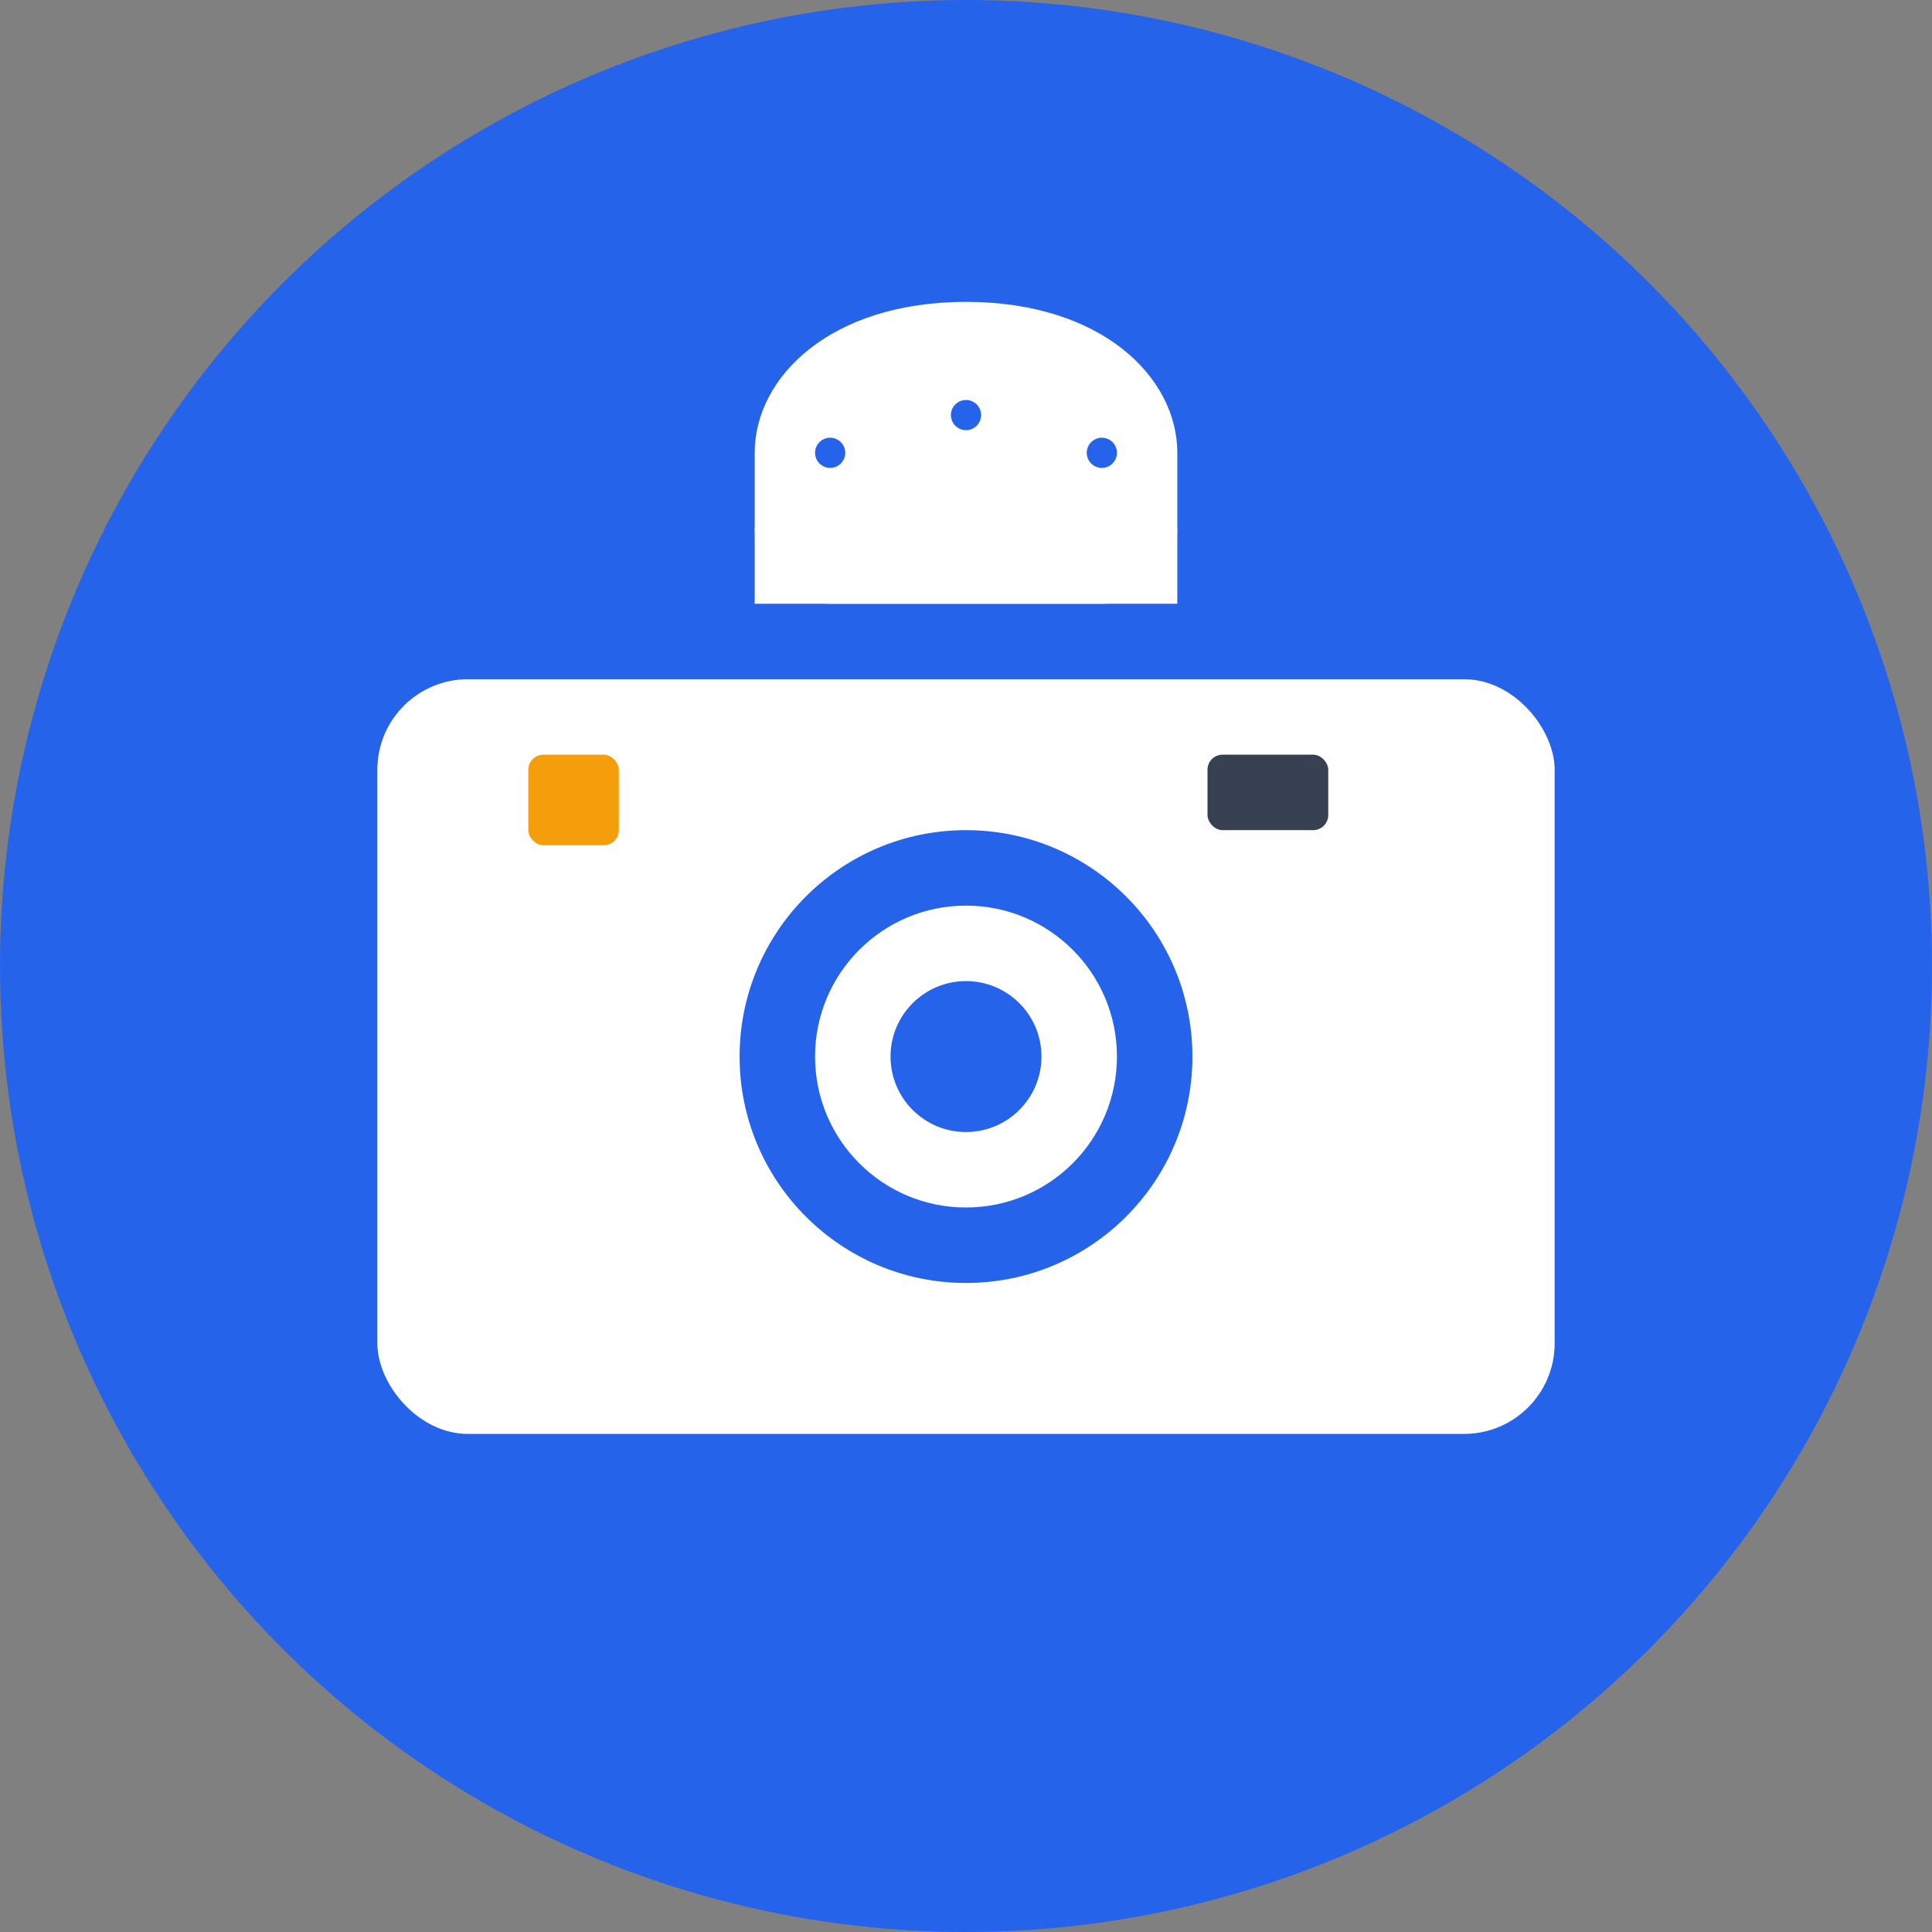
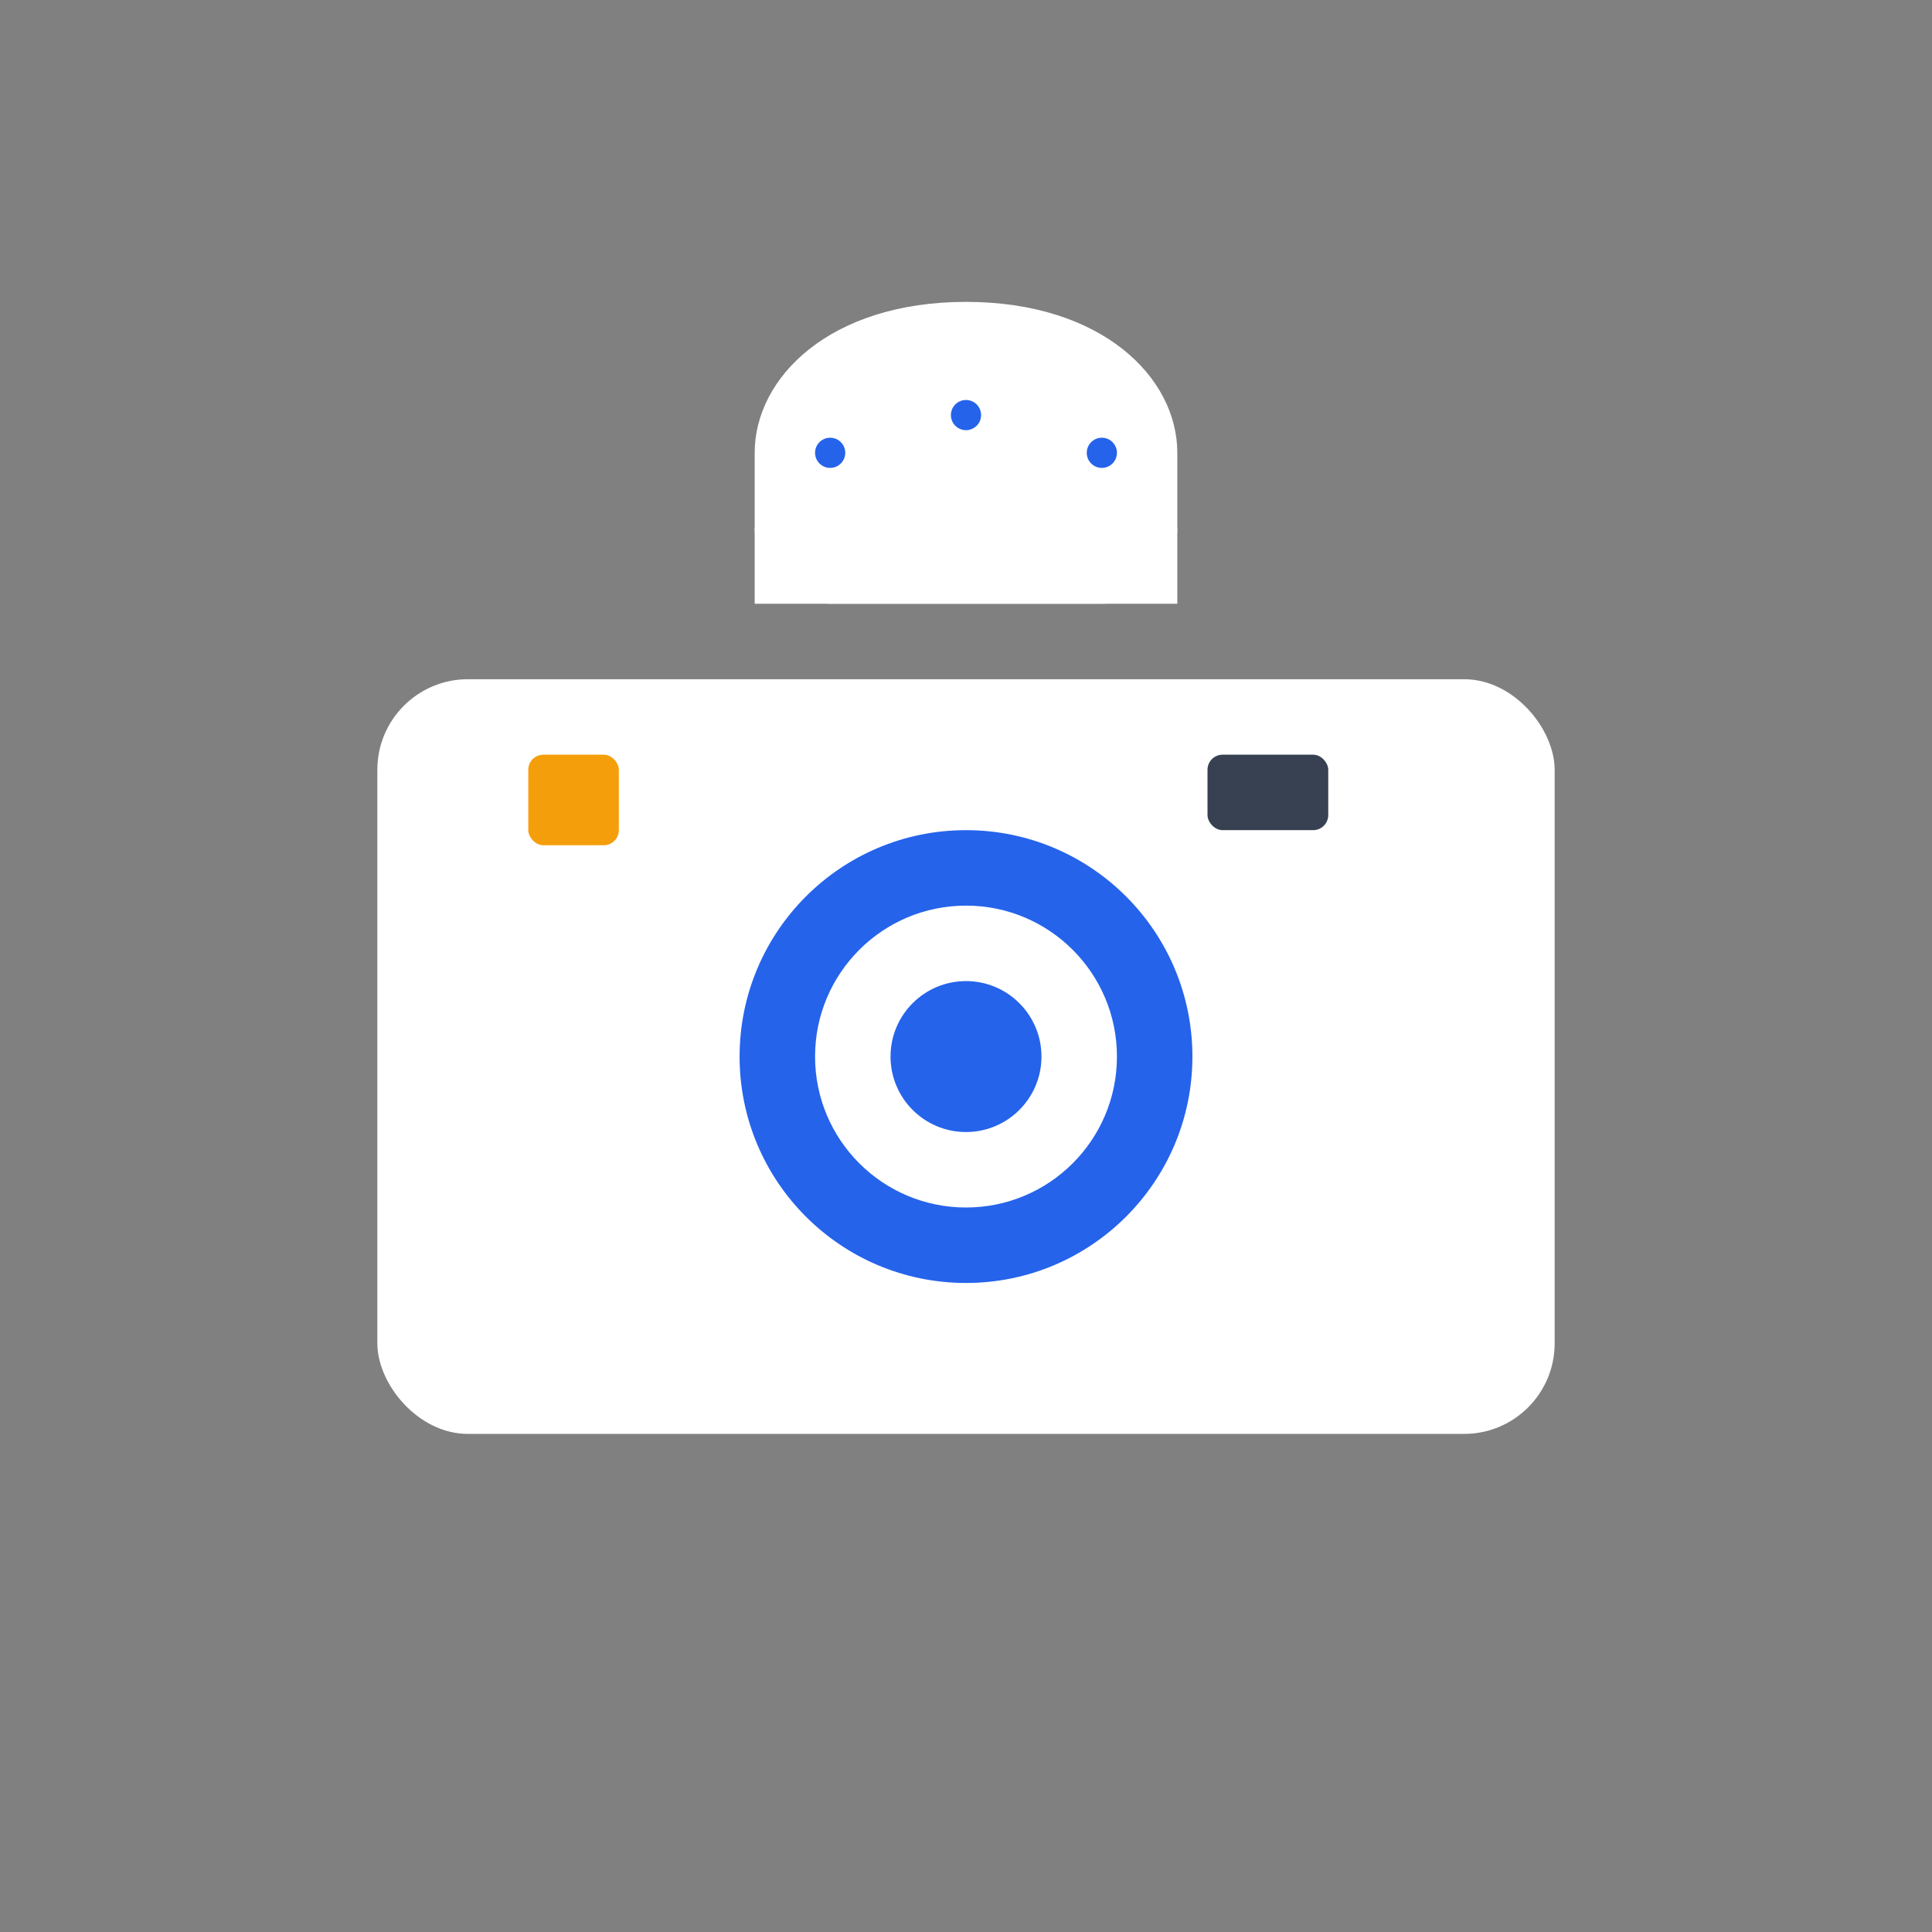
<svg xmlns="http://www.w3.org/2000/svg" width="512" height="512" viewBox="0 0 512 512" fill="none">
  <rect x="0" y="0" width="512" height="512" fill="#808080" stroke="none" />
-   <circle cx="256" cy="256" r="256" fill="#2563eb" />
  <rect x="100" y="180" width="312" height="200" rx="24" fill="white" />
  <circle cx="256" cy="280" r="60" fill="#2563eb" />
  <circle cx="256" cy="280" r="40" fill="white" />
  <circle cx="256" cy="280" r="20" fill="#2563eb" />
  <rect x="140" y="200" width="24" height="24" rx="4" fill="#f59e0b" />
  <rect x="320" y="200" width="32" height="20" rx="4" fill="#374151" />
-   <path d="M200 120 C200 100, 220 80, 256 80 C292 80, 312 100, 312 120 L312 140 C312 150, 302 160, 292 160 L220 160 C210 160, 200 150, 200 140 Z" fill="white" />
+   <path d="M200 120 C200 100, 220 80, 256 80 C292 80, 312 100, 312 120 L312 140 C312 150, 302 160, 292 160 L220 160 C210 160, 200 150, 200 140 " fill="white" />
  <rect x="200" y="140" width="112" height="20" fill="white" />
  <circle cx="220" cy="120" r="4" fill="#2563eb" />
  <circle cx="256" cy="110" r="4" fill="#2563eb" />
  <circle cx="292" cy="120" r="4" fill="#2563eb" />
</svg>